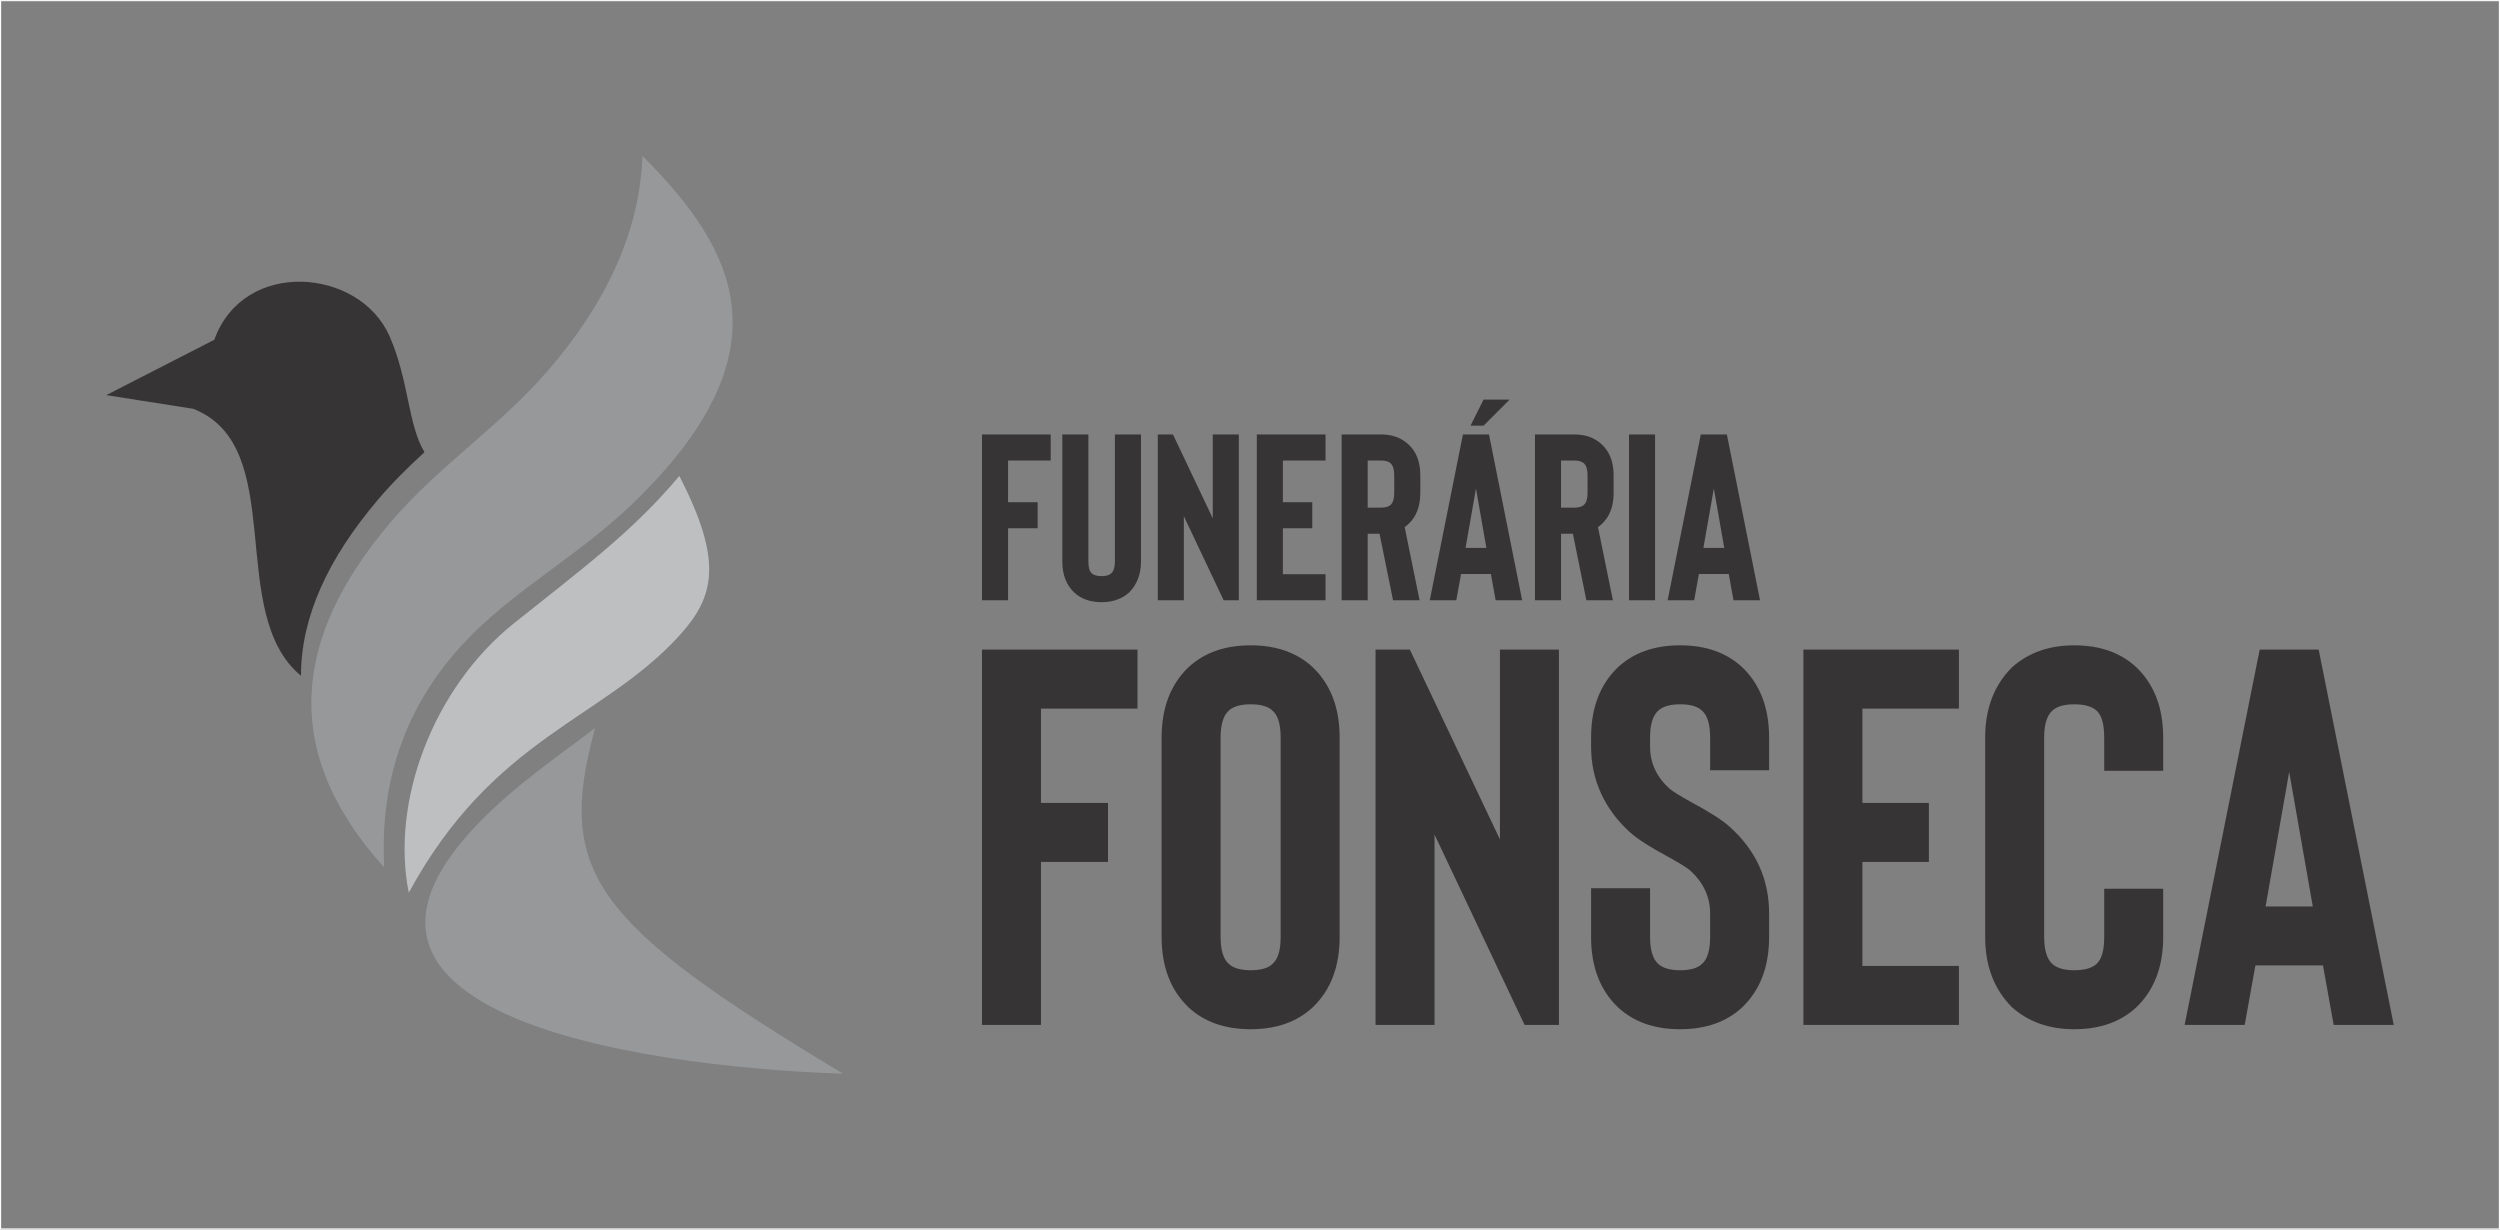
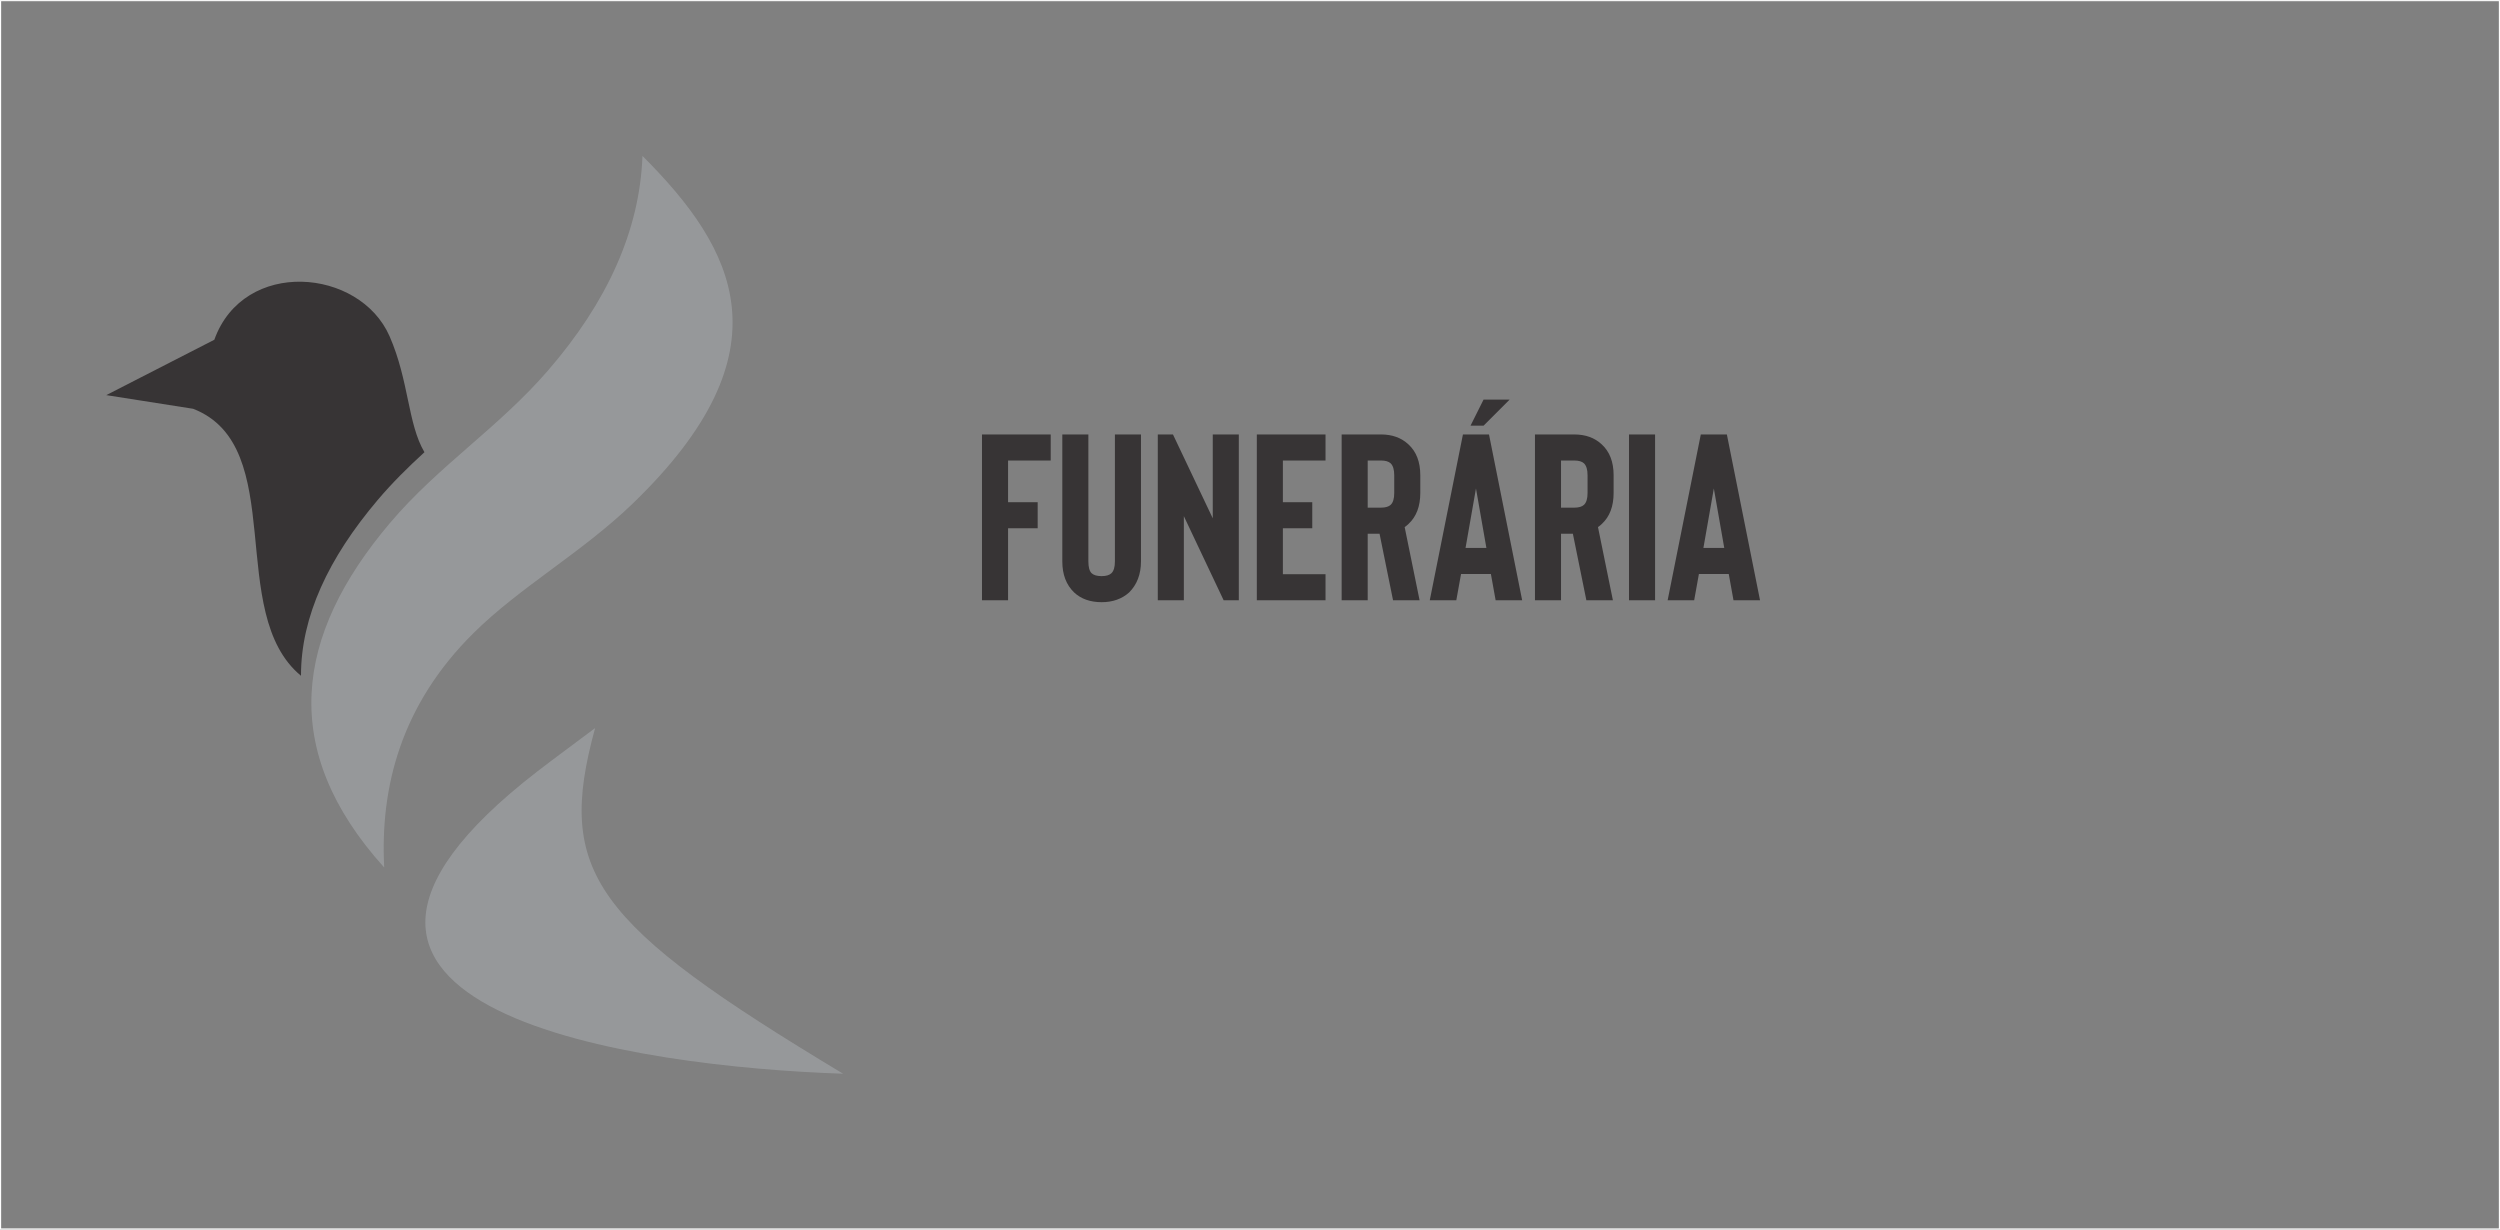
<svg xmlns="http://www.w3.org/2000/svg" xml:space="preserve" width="1966px" height="967px" version="1.1" style="shape-rendering:geometricPrecision; text-rendering:geometricPrecision; image-rendering:optimizeQuality; fill-rule:evenodd; clip-rule:evenodd" viewBox="0 0 1966000 966878">
  <rect x="0" y="0" width="1966000" height="966878" fill="#808080" stroke="none" />
  <defs>
    <style type="text/css">
   
    .str0 {stroke:#FEFEFE;stroke-width:899.79}
    .fil4 {fill:none}
    .fil0 {fill:#BDBFC1}
    .fil1 {fill:#96989A}
    .fil2 {fill:#373435}
    .fil3 {fill:#373435;fill-rule:nonzero}
   
  </style>
  </defs>
  <g id="Camada_x0020_1">
    <g id="_2871791911936">
-       <path class="fil0" d="M321469 701952c-14393,-71469 19113,-160870 82447,-211655 50622,-40597 92973,-71329 130324,-116086 34569,67301 27819,94993 -19,125583 -60432,66412 -146160,79548 -212752,202158z" />
      <path class="fil1" d="M372305 497850c-56949,56400 -73489,121208 -70163,184300 -83387,-92443 -70384,-182437 4471,-270856 38078,-44979 85182,-74767 124222,-119848 46467,-53657 72251,-109909 74400,-168881 73194,73165 116734,153366 -7674,273386 -40030,38620 -88519,65515 -125256,101899z" />
      <path class="fil1" d="M468000 572491c-31164,113702 -1623,153551 195013,271823 -159303,-5296 -484712,-48814 -240728,-237511 13652,-10559 29331,-21988 45715,-34312z" />
      <path class="fil2" d="M151855 321397l-68295 -10731 84983 -43547c23040,-64290 114306,-56473 137805,-2776 15376,35140 14186,68765 27435,91214 -12794,11706 -25234,23949 -36821,37634 -38595,45590 -60334,91608 -60261,138182 -59708,-49303 -9135,-180578 -84846,-209976z" />
      <path class="fil3" d="M792738 362083l0 32791 23290 0 0 20493 -23290 0 0 56640 -20495 0 0 -130419 54031 0 0 20495 -33536 0zm73593 111413c8694,0 15898,-2546 21611,-7638 6211,-6211 9316,-14345 9316,-24406l0 -99864 -20493 0 0 99864c0,4470 -932,7577 -2794,9315 -1616,1492 -4161,2237 -7640,2237 -3603,0 -6210,-745 -7824,-2237 -1741,-1615 -2609,-4719 -2609,-9315l0 -99864 -20495 0 0 99864c0,10308 3105,18444 9315,24406 5466,5092 12669,7638 21613,7638zm107875 -1489l-11924 0 -31300 -66142 0 66142 -20494 0 0 -130419 11924 0 31300 65955 0 -65955 20494 0 0 130419zm34654 -109924l0 32791 23103 0 0 20493 -23103 0 0 36146 33536 0 0 20494 -54032 0 0 -130419 54032 0 0 20495 -33536 0zm107503 109924l-20867 0 -10621 -52353 -9316 0 0 52353 -20494 0 0 -130419 30929 0c8817,0 16023,2609 21612,7826 6209,5714 9315,13786 9315,24221l0 13972c0,10558 -3106,18694 -9315,24407 -871,870 -1864,1678 -2981,2422l11738 57571zm-19936 -98372c0,-4347 -931,-7454 -2795,-9316 -1615,-1491 -4162,-2236 -7638,-2236l-10435 0 0 37075 10435 0c3476,0 6023,-744 7638,-2235 1864,-1739 2795,-4844 2795,-9316l0 -13972zm76015 77691l-23476 0 -3725 20681 -20868 0 26082 -130419 20496 0 26084 130419 -20867 0 -3726 -20681zm-3541 -20493l-8197 -46766 -8198 46766 16395 0zm18258 -116633l-20493 0 -10248 20495 10248 0 20493 -20495zm81233 157807l-20867 0 -10621 -52353 -9316 0 0 52353 -20494 0 0 -130419 30929 0c8817,0 16023,2609 21612,7826 6209,5714 9315,13786 9315,24221l0 13972c0,10558 -3106,18694 -9315,24407 -870,870 -1864,1678 -2981,2422l11738 57571zm-19936 -98372c0,-4347 -931,-7454 -2795,-9316 -1615,-1491 -4162,-2236 -7638,-2236l-10435 0 0 37075 10435 0c3476,0 6023,-744 7638,-2235 1864,-1739 2795,-4844 2795,-9316l0 -13972zm53098 -32047l-20495 0 0 130419 20495 0 0 -130419zm57944 109738l-23476 0 -3725 20681 -20868 0 26083 -130419 20495 0 26084 130419 -20866 0 -3727 -20681zm-3541 -20493l-8196 -46766 -8199 46766 16395 0z" />
-       <path class="fil3" d="M818624 557178l0 74209 52708 0 0 46381 -52708 0 0 128181 -46381 0 0 -295153 122278 0 0 46382 -75897 0zm164864 252144c20239,0 36543,-5762 48912,-17288 14054,-13492 21082,-31903 21082,-55235l0 -156853c0,-23331 -7028,-41743 -21082,-55236 -12369,-11524 -28673,-17288 -48912,-17288 -20240,0 -36543,5764 -48910,17288 -14056,13493 -21084,31905 -21084,55236l0 156853c0,23332 7028,41743 21084,55235 12367,11526 28670,17288 48910,17288zm0 -255518c8152,0 13915,1686 17287,5060 4218,3654 6326,10682 6326,21082l0 156853c0,10401 -2108,17428 -6326,21082 -3372,3374 -9135,5060 -17287,5060 -7871,0 -13632,-1686 -17288,-5060 -4215,-3935 -6324,-10964 -6324,-21082l0 -156853c0,-10119 2109,-17148 6324,-21082 3656,-3374 9417,-5060 17288,-5060zm242447 252145l-26984 0 -70838 -149685 0 149685 -46382 0 0 -295153 26986 0 70836 149262 0 -149262 46382 0 0 295153zm95294 3373c20237,0 36542,-5762 48910,-17288 14055,-13492 21082,-31903 21082,-55235l0 -18552c0,-26987 -10401,-49754 -31202,-68308 -5622,-5060 -15742,-11524 -30358,-19396 -8151,-4497 -13634,-7870 -16444,-10119 -10401,-9276 -15601,-20379 -15601,-33310l0 -7168c0,-10119 2108,-17148 6323,-21082 3656,-3374 9418,-5060 17290,-5060 8151,0 13912,1686 17287,5060 4216,3654 6325,10682 6325,21082l0 25721 46380 0 0 -25721c0,-23331 -7027,-41743 -21082,-55236 -12368,-11524 -28673,-17288 -48910,-17288 -20241,0 -36543,5764 -48912,17288 -14055,13493 -21083,31905 -21083,55236l0 7168c0,13212 2670,25580 8011,37105 5341,11526 13072,21785 23191,30779 6184,5341 15881,11526 29093,18554 9558,5340 15461,8995 17709,10963 10401,9557 15603,20802 15603,33732l0 18552c0,10401 -2109,17428 -6325,21082 -3375,3374 -9136,5060 -17287,5060 -7872,0 -13634,-1686 -17290,-5060 -4215,-3935 -6323,-10964 -6323,-21082l0 -38371 -46382 0 0 38371c0,23332 7028,41743 21083,55235 12369,11526 28671,17288 48912,17288zm143358 -252144l0 74209 52285 0 0 46381 -52285 0 0 81800 75896 0 0 46381 -122278 0 0 -295153 122278 0 0 46382 -75896 0zm166551 252144c20239,0 36543,-5762 48911,-17288 14055,-13492 21082,-31903 21082,-55235l0 -37948 -46381 0 0 37948c0,10401 -1968,17428 -5902,21082 -3655,3374 -9559,5060 -17710,5060 -7872,0 -13633,-1686 -17288,-5060 -4215,-3935 -6324,-10964 -6324,-21082l0 -156853c0,-10119 2109,-17148 6324,-21082 3655,-3374 9416,-5060 17288,-5060 8151,0 14055,1686 17710,5060 3934,3654 5902,10682 5902,21082l0 26143 46381 0 0 -26143c0,-23331 -7027,-41743 -21082,-55236 -12368,-11524 -28672,-17288 -48911,-17288 -19676,0 -35981,5764 -48910,17288 -14057,14055 -21084,32468 -21084,55236l0 156853c0,22769 7027,41181 21084,55235 12929,11526 29234,17288 48910,17288zm195645 -50175l-53128 0 -8432 46802 -47225 0 59030 -295153 46381 0 59031 295153 -47225 0 -8432 -46802zm-8011 -46381l-18554 -105834 -18552 105834 37106 0z" />
    </g>
    <rect class="fil4 str0" x="450" y="450" width="1965100" height="965977" />
  </g>
</svg>